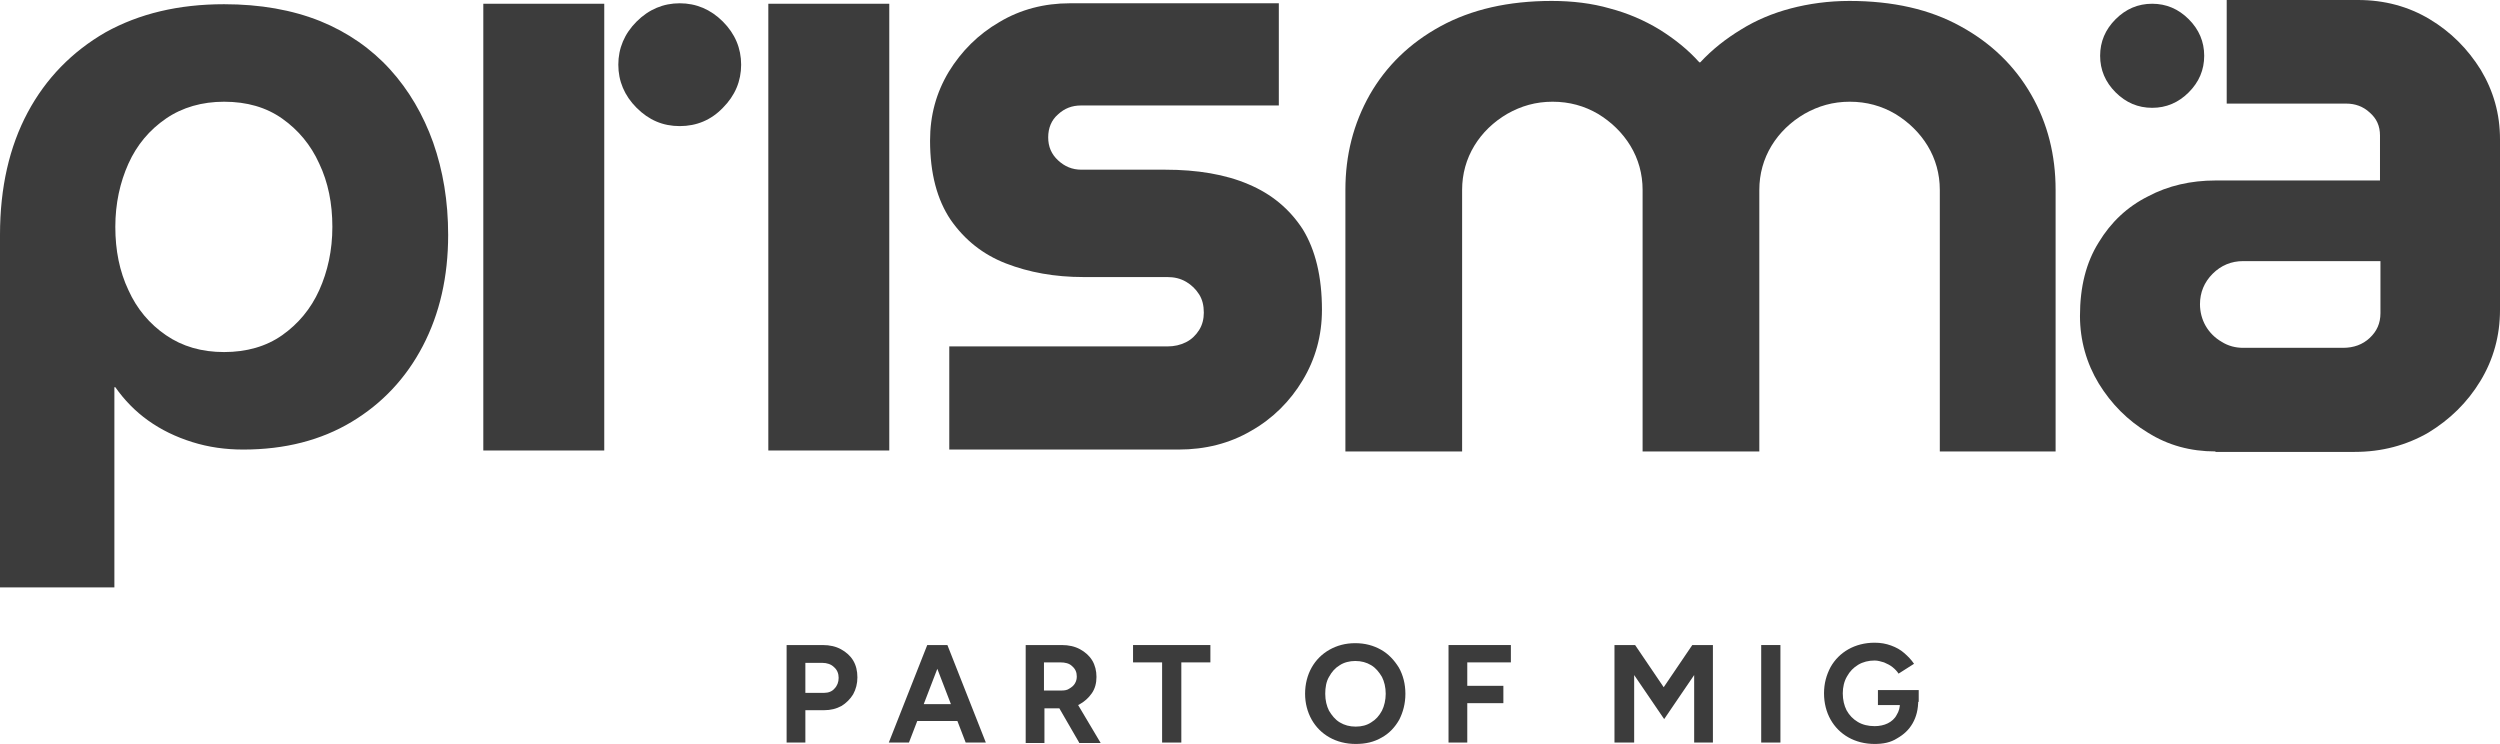
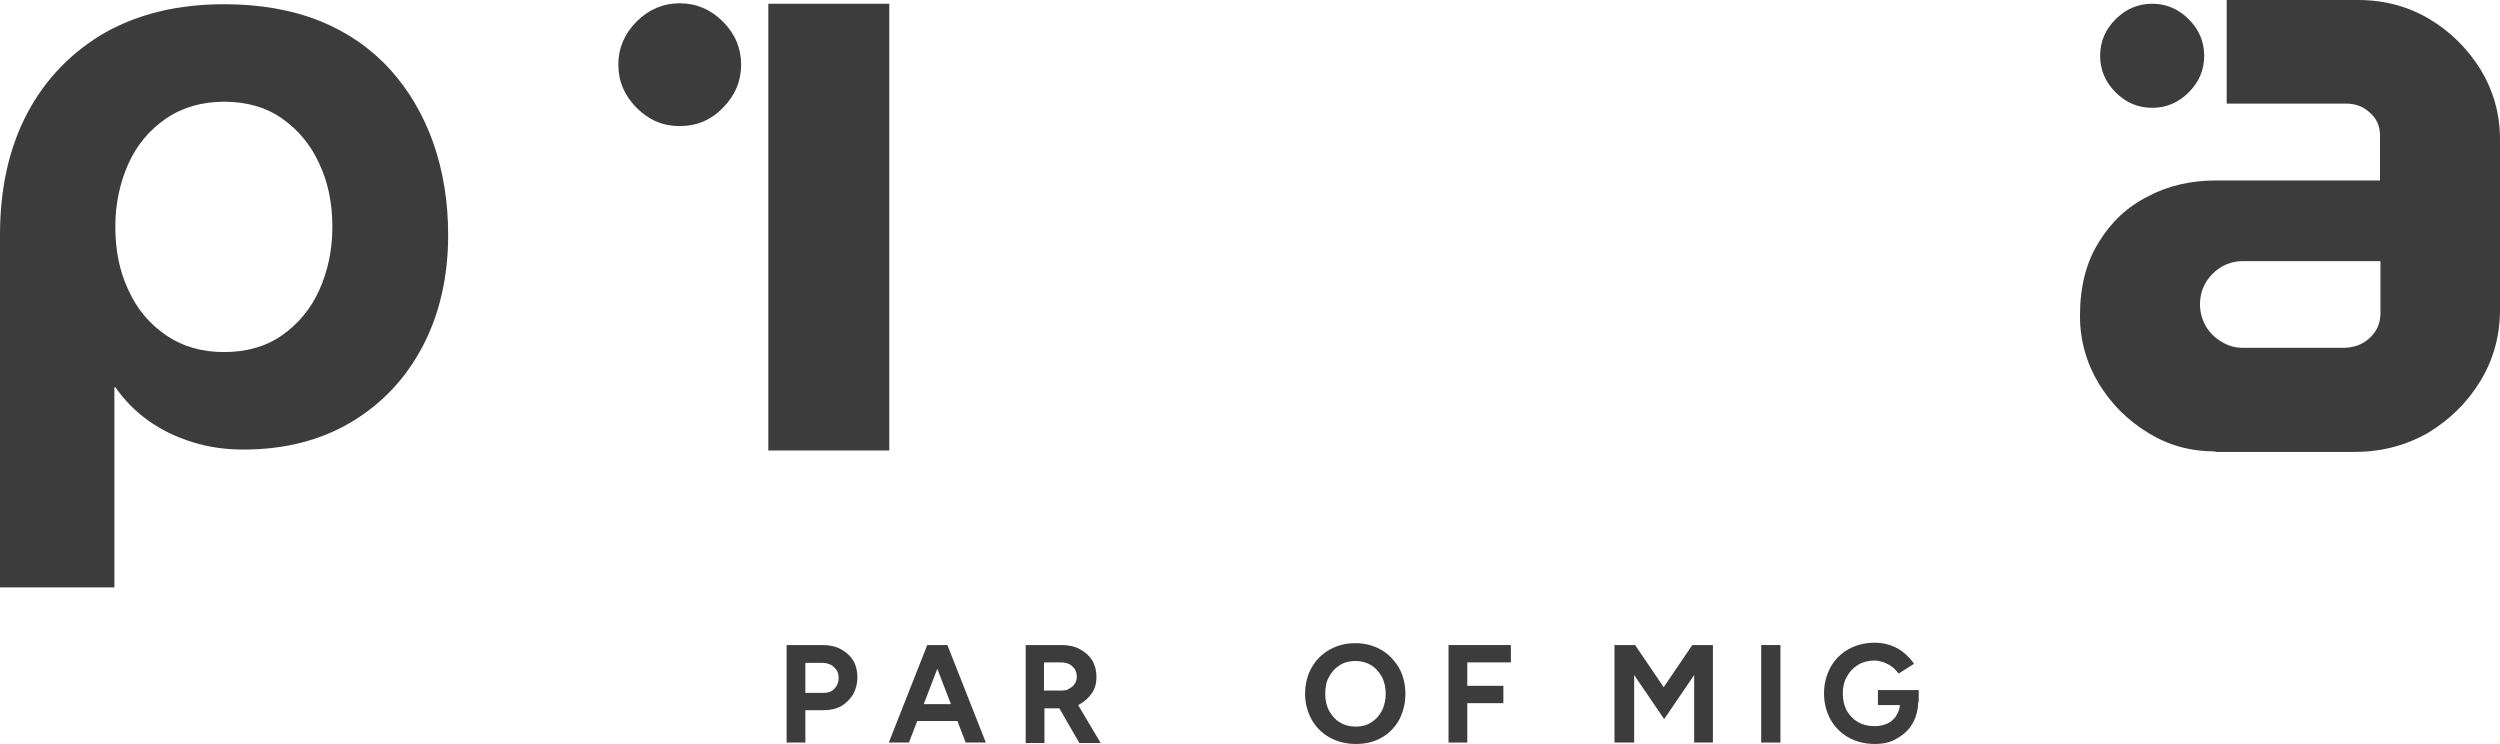
<svg xmlns="http://www.w3.org/2000/svg" id="Capa_1" data-name="Capa 1" viewBox="0 0 533.3 158.7">
  <defs>
    <style> .cls-1 { fill: #3c3c3c; } </style>
  </defs>
  <g>
    <path class="cls-1" d="M167.8,158.4v-20.8h7.7c1.5,0,2.8,.3,3.9,.9,1.1,.6,2,1.4,2.6,2.4s.9,2.2,.9,3.6c0,1.3-.3,2.5-.9,3.6-.6,1-1.5,1.9-2.5,2.5-1.1,.6-2.3,.9-3.7,.9h-4v6.9h-4Zm4.1-10.6h3.9c.9,0,1.7-.3,2.2-.9,.6-.6,.9-1.4,.9-2.3s-.3-1.7-1-2.3c-.6-.6-1.5-.9-2.5-.9h-3.6v6.4h.1Z" />
    <path class="cls-1" d="M189.6,158.4l8.2-20.8h4.1l-8,20.8h-4.3Zm3.9-4.6v-3.6h13v3.6h-13Zm12.5,4.6l-8-20.8h4.1l8.2,20.8h-4.3Z" />
    <path class="cls-1" d="M218.8,158.4v-20.8h7.7c1.5,0,2.8,.3,3.9,.9s2,1.4,2.6,2.4,.9,2.2,.9,3.5-.3,2.5-1,3.5-1.6,1.8-2.7,2.4c-1.1,.6-2.5,.8-3.9,.8h-3.5v7.4h-4v-.1Zm4-11.1h3.7c.6,0,1.2-.1,1.6-.4,.5-.3,.9-.6,1.2-1.1s.4-1,.4-1.5c0-.9-.3-1.6-1-2.2-.6-.6-1.5-.8-2.5-.8h-3.5v6h.1Zm7.4,11.1l-4.8-8.3,3.1-2.2,6.3,10.6h-4.6v-.1Z" />
-     <path class="cls-1" d="M247.9,158.4v-17.1h-6.2v-3.7h16.5v3.7h-6.2v17.1h-4.1Z" />
    <path class="cls-1" d="M289.2,158.7c-2.1,0-4-.5-5.6-1.4s-2.9-2.2-3.8-3.8-1.4-3.5-1.4-5.5c0-2.1,.5-4,1.4-5.6s2.2-2.9,3.8-3.8c1.6-.9,3.4-1.4,5.5-1.4s3.9,.5,5.5,1.4,2.8,2.2,3.8,3.8c.9,1.6,1.4,3.5,1.4,5.6s-.5,3.9-1.3,5.5c-.9,1.6-2.1,2.9-3.7,3.8-1.7,1-3.5,1.4-5.6,1.4Zm0-3.7c1.3,0,2.4-.3,3.3-.9,1-.6,1.7-1.4,2.3-2.5,.5-1,.8-2.3,.8-3.6,0-1.4-.3-2.6-.8-3.6-.6-1-1.3-1.9-2.3-2.5s-2.1-.9-3.4-.9c-1.2,0-2.4,.3-3.3,.9-1,.6-1.7,1.4-2.3,2.5-.6,1-.8,2.3-.8,3.6,0,1.4,.3,2.6,.8,3.6,.6,1,1.3,1.9,2.3,2.5s2.1,.9,3.4,.9Z" />
    <path class="cls-1" d="M309,158.4v-20.8h13.3v3.7h-9.3v5h7.7v3.7h-7.7v8.4h-4Z" />
    <path class="cls-1" d="M344.4,158.4v-20.8h4.4l6.1,9,6.1-9h4.4v20.8h-4v-14.4l-6.4,9.4-6.4-9.4v14.4h-4.2Z" />
    <path class="cls-1" d="M375.7,158.4v-20.8h4.1v20.8h-4.1Z" />
    <path class="cls-1" d="M399.9,158.7c-2.1,0-4-.5-5.6-1.4s-2.9-2.2-3.8-3.8-1.4-3.5-1.4-5.6,.5-3.9,1.4-5.6c.9-1.6,2.2-2.9,3.8-3.8,1.6-.9,3.5-1.4,5.6-1.4,1.3,0,2.4,.2,3.5,.6,1.1,.4,2,.9,2.8,1.6,.8,.7,1.5,1.4,2.1,2.3l-3.3,2.1c-.3-.5-.8-1-1.3-1.4s-1.1-.7-1.8-1c-.7-.2-1.3-.4-2-.4-1.3,0-2.5,.3-3.5,.9-1,.6-1.8,1.4-2.4,2.5-.6,1-.9,2.3-.9,3.6,0,1.4,.3,2.6,.8,3.6,.6,1.1,1.4,1.9,2.4,2.5s2.2,.9,3.6,.9c1,0,2-.2,2.8-.6,.8-.4,1.5-1,1.9-1.8,.5-.8,.7-1.6,.7-2.6l3.9-.6c0,2-.4,3.6-1.2,5-.8,1.4-1.9,2.4-3.3,3.2-1.4,.9-3,1.2-4.8,1.2Zm.7-8.3v-3.2h8.7v2.5l-2.2,.7h-6.5Z" />
  </g>
  <path class="cls-1" d="M47.8,.9c7.7,0,14.5,1.2,20.5,3.6,5.9,2.4,10.9,5.9,14.9,10.3,4,4.4,7.1,9.7,9.2,15.6,2.1,6,3.2,12.5,3.2,19.7,0,8.9-1.8,16.8-5.4,23.7s-8.7,12.3-15.2,16.2-14.2,5.9-23.1,5.9c-3.8,0-7.4-.5-10.9-1.6s-6.6-2.6-9.4-4.6c-2.8-2-5.1-4.4-7-7.1h-.2v42.7H0V50.1c0-10.1,2-18.8,5.9-26.1S15.4,11,22.5,6.9C29.7,2.9,38.1,.9,47.8,.9Zm0,20.8c-4.7,0-8.9,1.2-12.4,3.6s-6.2,5.6-8,9.6c-1.8,4-2.8,8.5-2.8,13.5s.9,9.5,2.8,13.5c1.8,4,4.5,7.2,8,9.6s7.6,3.6,12.4,3.6,9-1.2,12.4-3.6,6.1-5.6,7.9-9.6,2.8-8.5,2.8-13.5-.9-9.5-2.8-13.5c-1.8-4-4.5-7.2-7.9-9.6-3.4-2.4-7.5-3.6-12.4-3.6Z" />
  <path class="cls-1" d="M163.9,96.1V.8h25.8V96.1h-25.8Z" />
-   <path class="cls-1" d="M103.1,96.1V.8h25.8V96.1h-25.8Z" />
+   <path class="cls-1" d="M103.1,96.1V.8V96.1h-25.8Z" />
  <path class="cls-1" d="M145,26.9c-3.6,0-6.6-1.3-9.2-3.9-2.6-2.6-3.9-5.7-3.9-9.2s1.3-6.6,3.9-9.2c2.6-2.6,5.7-3.9,9.2-3.9s6.6,1.3,9.2,3.9c2.6,2.6,3.9,5.7,3.9,9.2s-1.3,6.6-3.9,9.2c-2.5,2.6-5.6,3.9-9.2,3.9Z" />
  <path class="cls-1" d="M459.1,23c-3,0-5.6-1.1-7.8-3.3-2.2-2.2-3.3-4.8-3.3-7.8s1.1-5.6,3.3-7.8c2.2-2.2,4.8-3.3,7.8-3.3s5.6,1.1,7.8,3.3c2.2,2.2,3.3,4.8,3.3,7.8s-1.1,5.6-3.3,7.8c-2.2,2.2-4.8,3.3-7.8,3.3Z" />
-   <path class="cls-1" d="M287,96.3V40.5c0-7.4,1.7-14.1,5.2-20.3,3.5-6.1,8.5-11,15.1-14.6S321.8,.2,331,.2c4.4,0,8.6,.5,12.4,1.6,3.8,1,7.3,2.5,10.6,4.5,3.2,2,6.1,4.3,8.5,7h.2c2.5-2.7,5.4-5,8.7-7,3.2-2,6.8-3.5,10.6-4.5,3.8-1,8-1.6,12.5-1.6,9.3,0,17.2,1.8,23.7,5.4,6.6,3.6,11.6,8.5,15.1,14.6,3.5,6.1,5.2,12.9,5.2,20.3v55.8h-24.7V40.5c0-3.4-.9-6.6-2.6-9.4-1.7-2.8-4.1-5.1-6.9-6.8-2.9-1.7-6.1-2.6-9.7-2.6s-6.7,.9-9.7,2.6c-2.9,1.7-5.3,4-7,6.8s-2.6,6-2.6,9.4v55.8h-24.9V40.5c0-3.4-.9-6.6-2.6-9.4-1.7-2.8-4.1-5.1-6.9-6.8-2.9-1.7-6.1-2.6-9.7-2.6s-6.7,.9-9.7,2.6c-2.9,1.7-5.3,4-7,6.8s-2.6,6-2.6,9.4v55.8h-24.9Z" />
-   <path class="cls-1" d="M202.5,95.7v-21.8h46.5c1.5,0,2.8-.3,4-.9s2.1-1.5,2.8-2.6c.7-1.1,1-2.4,1-3.7,0-1.5-.3-2.8-1-3.9s-1.6-2-2.8-2.7c-1.2-.7-2.5-1-4-1h-17.9c-6.1,0-11.6-1-16.5-2.9s-8.8-5-11.8-9.3c-2.9-4.3-4.4-9.9-4.4-16.9,0-5.4,1.3-10.2,4-14.7,2.7-4.4,6.3-8,10.8-10.6,4.5-2.7,9.6-4,15-4h44.6V22.5h-42.2c-1.9,0-3.5,.6-4.9,1.9-1.4,1.2-2.1,2.9-2.1,4.9s.7,3.6,2.1,4.9c1.4,1.3,3,2,5,2h17.9c6.8,0,12.8,1,17.7,3.1,5,2.1,8.8,5.3,11.6,9.6,2.7,4.4,4.1,10.1,4.1,17.2,0,5.5-1.4,10.5-4.1,15s-6.4,8.2-11,10.8c-4.6,2.7-9.8,4-15.5,4h-48.9v-.2Z" />
  <path class="cls-1" d="M472.6,96.3c-5.3,0-10.1-1.3-14.4-4-4.3-2.6-7.8-6.1-10.5-10.5-2.6-4.3-4-9.2-4-14.4,0-6.2,1.3-11.4,4-15.7,2.6-4.3,6.1-7.6,10.5-9.8,4.3-2.3,9.2-3.4,14.4-3.4h35.1v-9.6c0-2-.7-3.6-2.2-4.9-1.4-1.3-3.1-1.9-5-1.9h-25.5V0h28c5.7,0,10.8,1.4,15.3,4.1s8.1,6.3,10.9,10.8c2.7,4.5,4.1,9.4,4.1,14.8v36.4c0,5.5-1.4,10.6-4.2,15.2s-6.5,8.2-11.1,11c-4.7,2.7-9.9,4.1-15.7,4.1h-29.7v-.1Zm5.9-22.1h21.3c2.3,0,4.2-.7,5.7-2.1s2.3-3.1,2.3-5.3v-11.1h-29.3c-2.5,0-4.7,.9-6.5,2.7-1.8,1.8-2.7,4-2.7,6.5,0,1.6,.4,3.2,1.2,4.6,.8,1.4,2,2.6,3.4,3.4,1.4,.9,3,1.3,4.6,1.3Z" />
</svg>